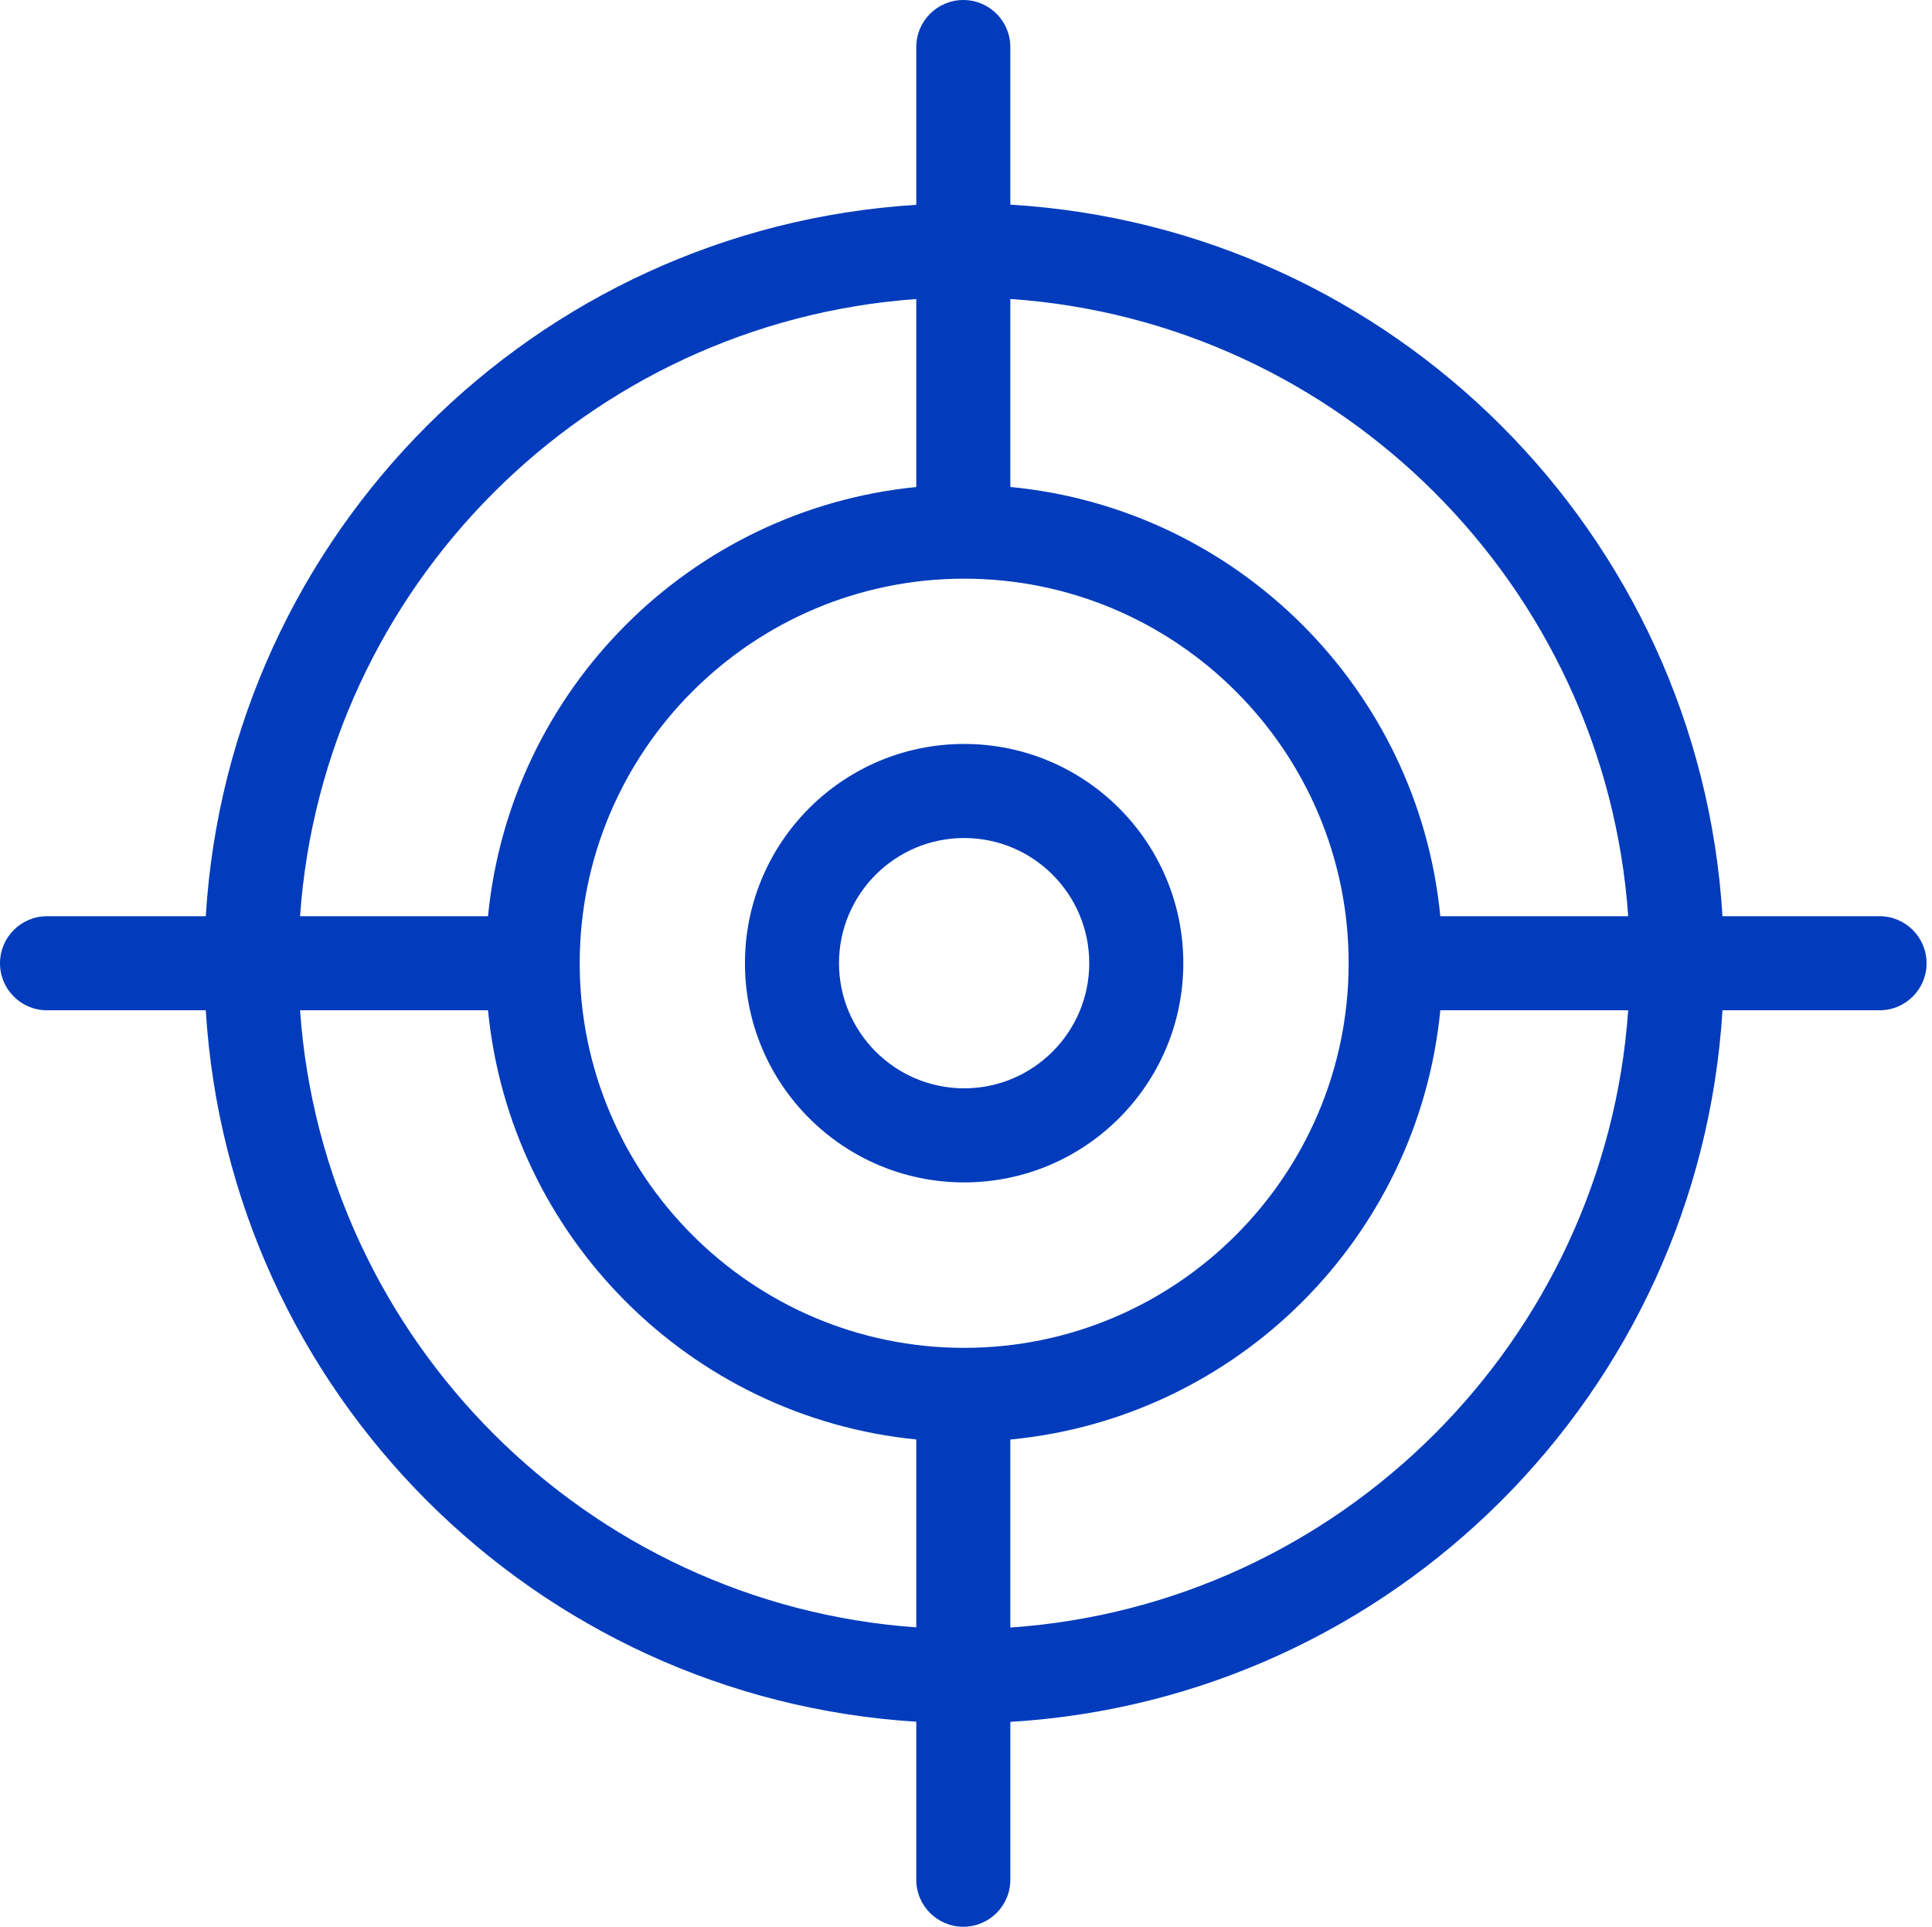
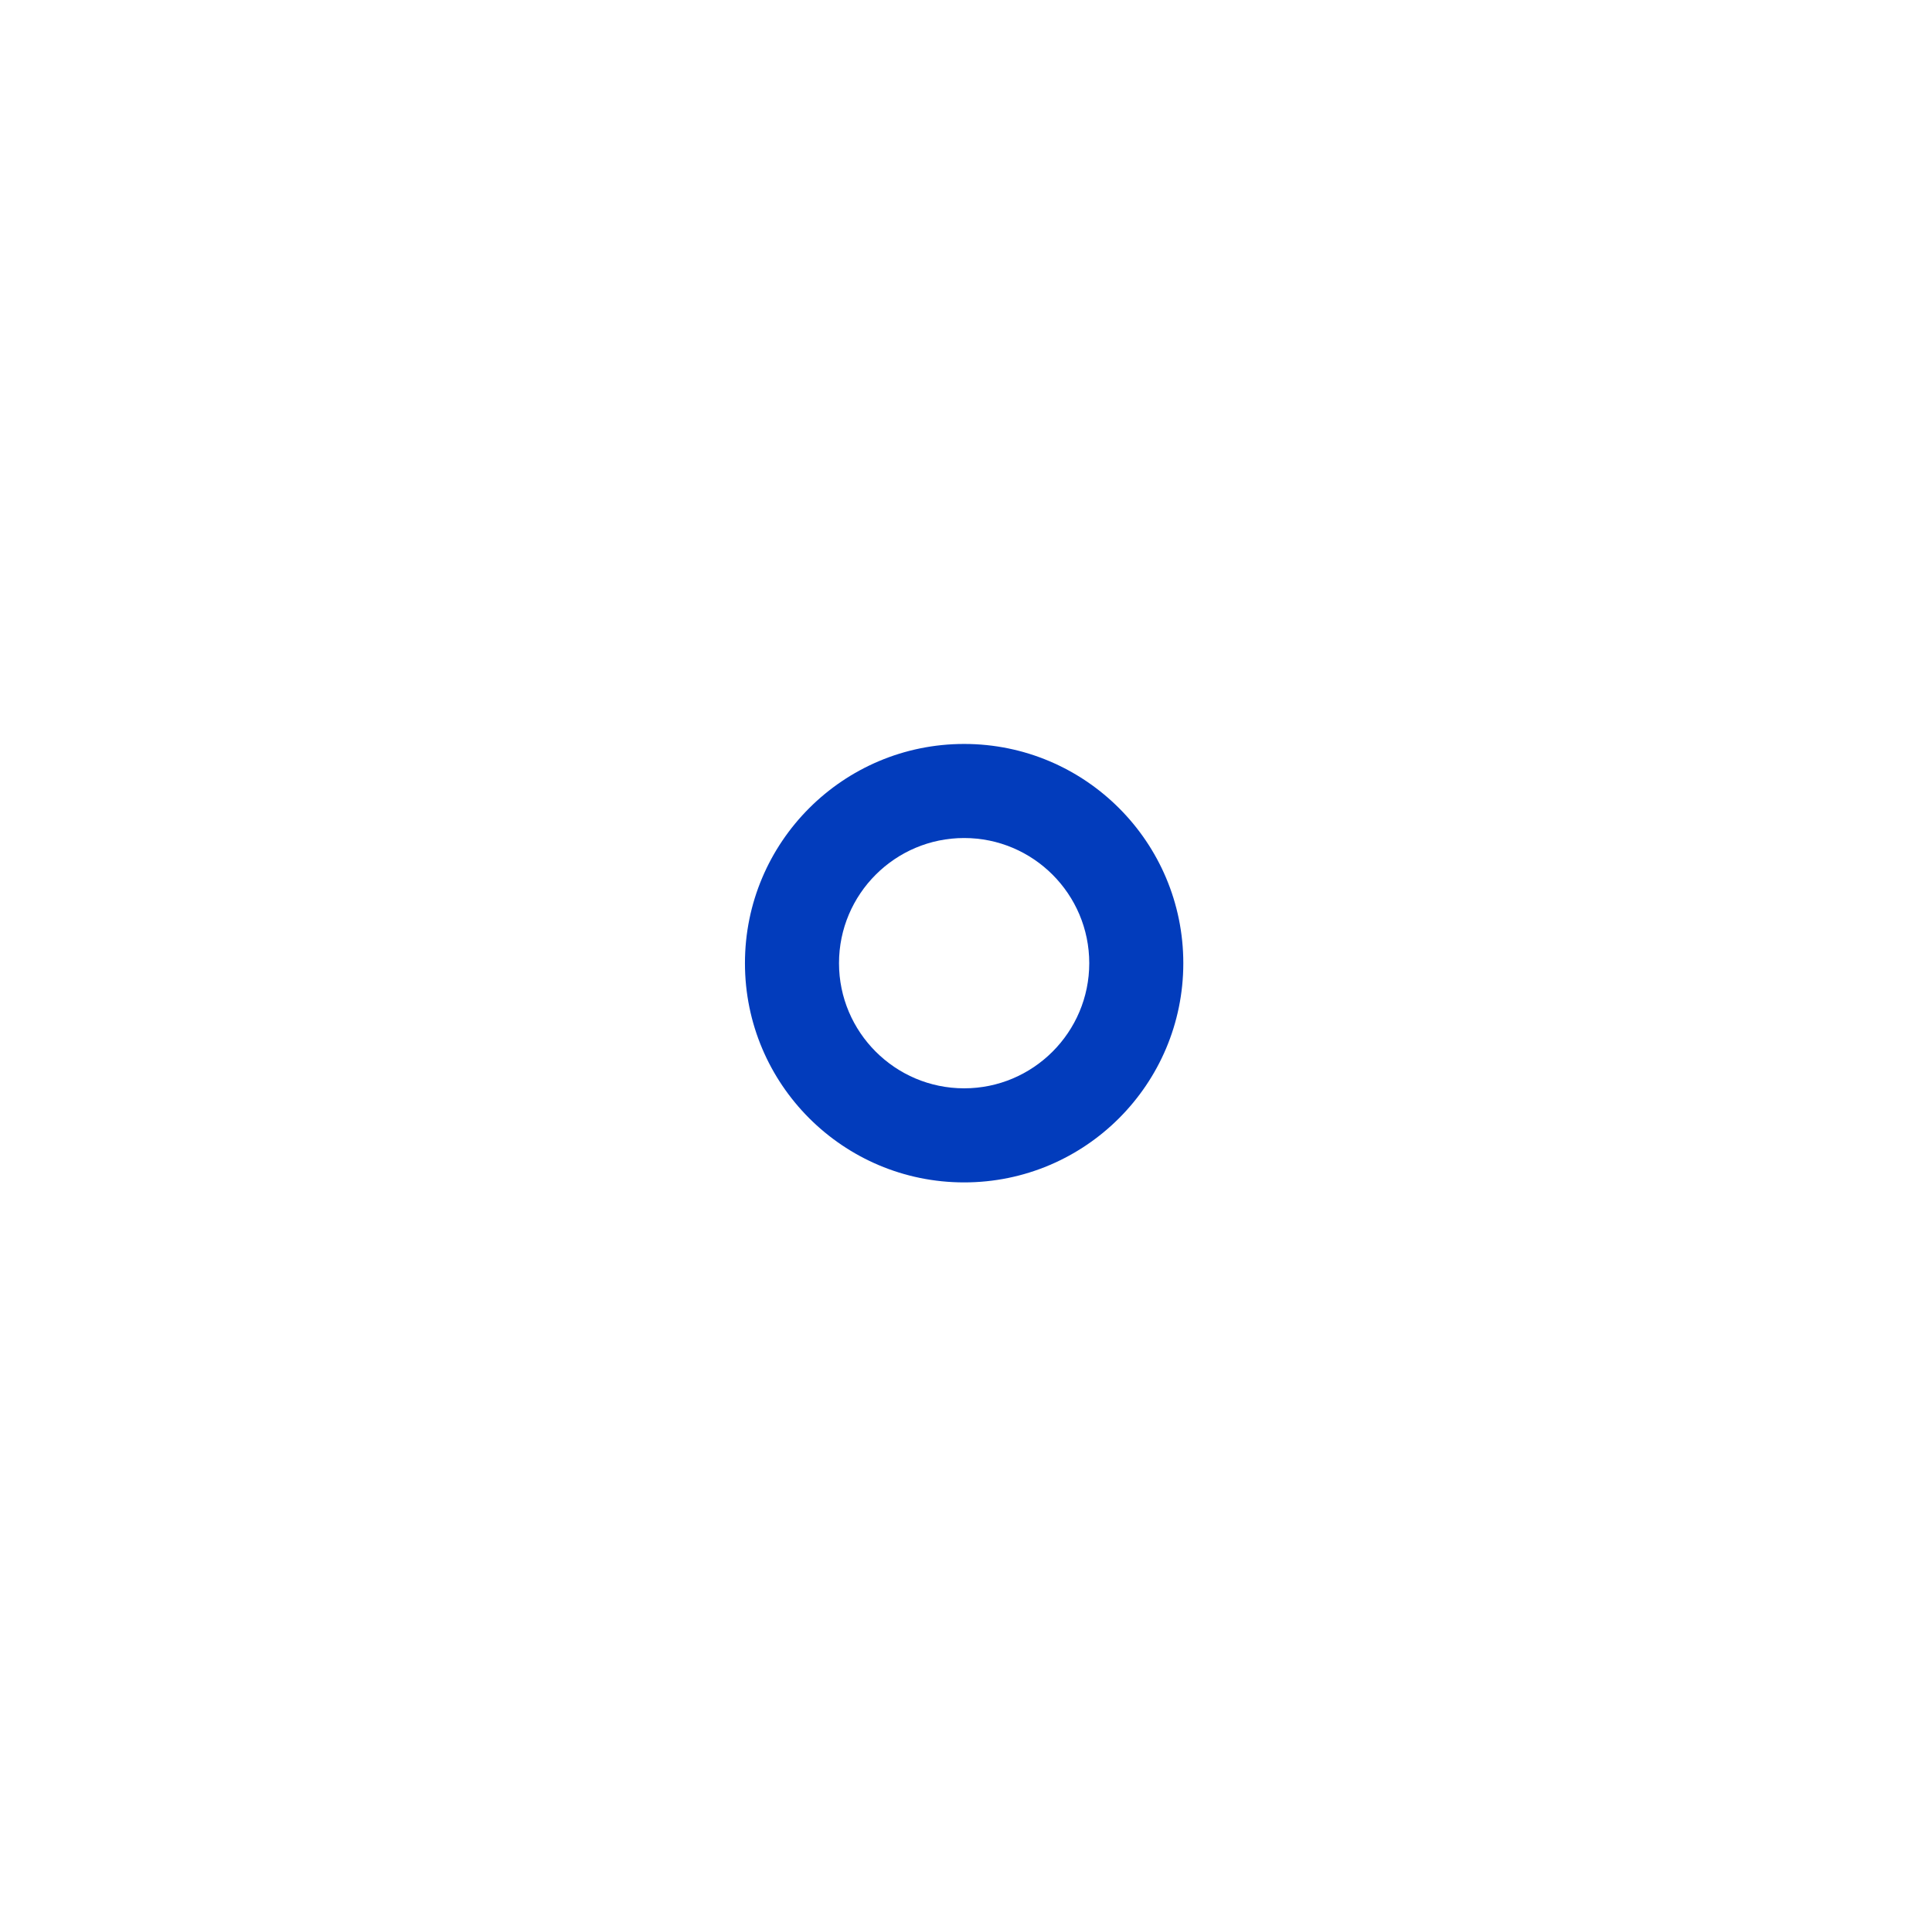
<svg xmlns="http://www.w3.org/2000/svg" class="icon" viewBox="0 0 1027 1024" width="200.586" height="200">
-   <path d="M999.15 486.931h-83.526C903.228 283.61 740.47 120.99 537.067 108.771V24.969C537.067 11.183 525.884 0 512.078 0c-13.785 0-25.008 11.183-25.008 24.968v83.883c-202.964 12.613-365.268 175.057-377.682 378.08h-84.42C11.183 486.931 0 498.134 0 511.96c0 13.785 11.183 24.968 24.968 24.968h84.42c12.414 203.045 174.718 365.487 377.683 378.101v84.003c0 13.784 11.223 24.967 25.008 24.967 13.806 0 24.989-11.183 24.989-24.967v-83.923C740.43 902.892 903.19 740.25 915.625 536.928h83.525c13.785 0 24.969-11.183 24.969-24.968-0.001-13.826-11.185-25.029-24.97-25.029m-133.64 0h-99.874c-11.738-120.65-107.837-216.57-228.568-228.13v-99.913c175.491 12.097 316.166 152.59 328.441 328.043M512.536 716.336c-112.724 0-204.375-91.691-204.375-204.416 0-112.685 91.65-204.374 204.375-204.374 112.685 0 204.375 91.69 204.375 204.374 0 112.724-91.69 204.416-204.375 204.416m-25.465-557.408v99.913C366.78 270.798 271.176 366.559 259.416 486.93h-99.913c12.296-175.116 152.512-315.47 327.568-328.003m-327.568 378h99.913C271.176 657.3 366.778 753.062 487.07 765.02v99.873C312.015 852.419 171.8 712.063 159.503 536.928m377.564 328.045v-99.914c120.73-11.54 216.789-107.46 228.568-228.131h99.873c-12.313 175.454-152.95 315.967-328.441 328.045" fill="#023CBC" />
  <path d="M512.516 395.381c-64.358 0-116.52 52.203-116.52 116.52 0 64.297 52.162 116.5 116.52 116.5 64.317 0 116.498-52.203 116.498-116.5 0-64.318-52.18-116.52-116.498-116.52m0 183.02c-36.688 0-66.523-29.852-66.523-66.501 0-36.708 29.835-66.522 66.523-66.522s66.502 29.814 66.502 66.522c0.001 36.649-29.814 66.502-66.502 66.502" fill="#023CBC" />
</svg>